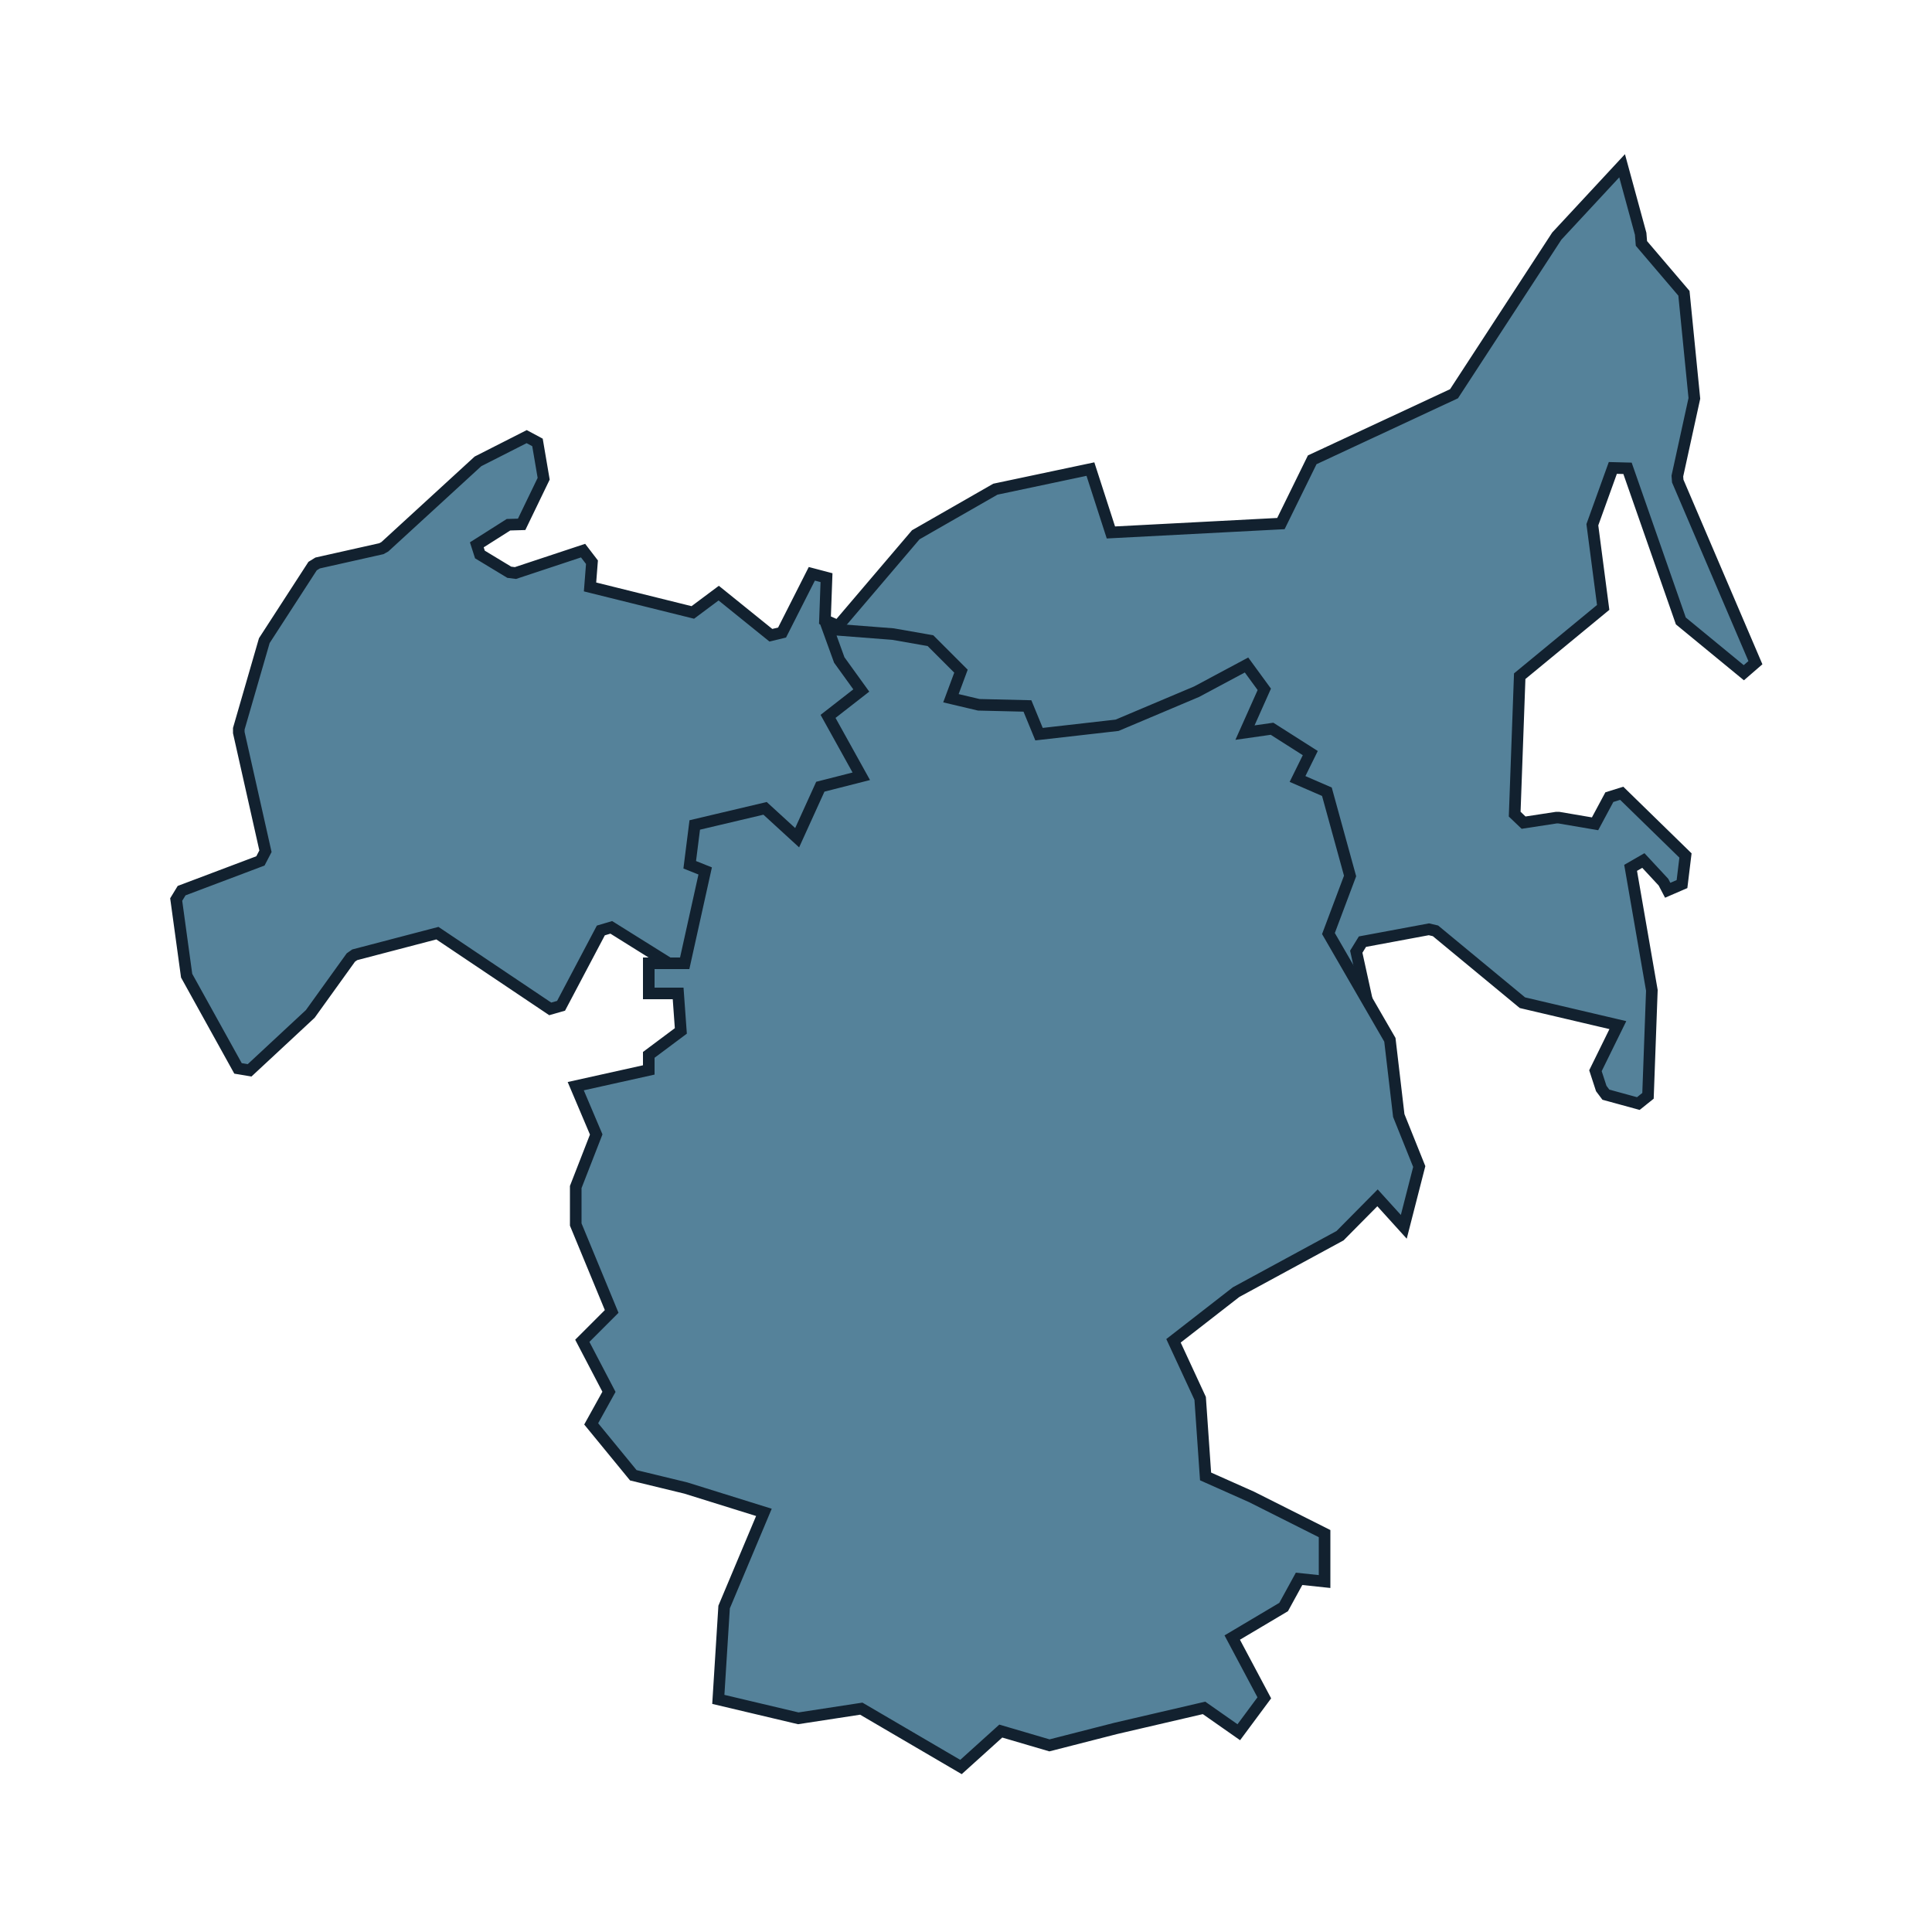
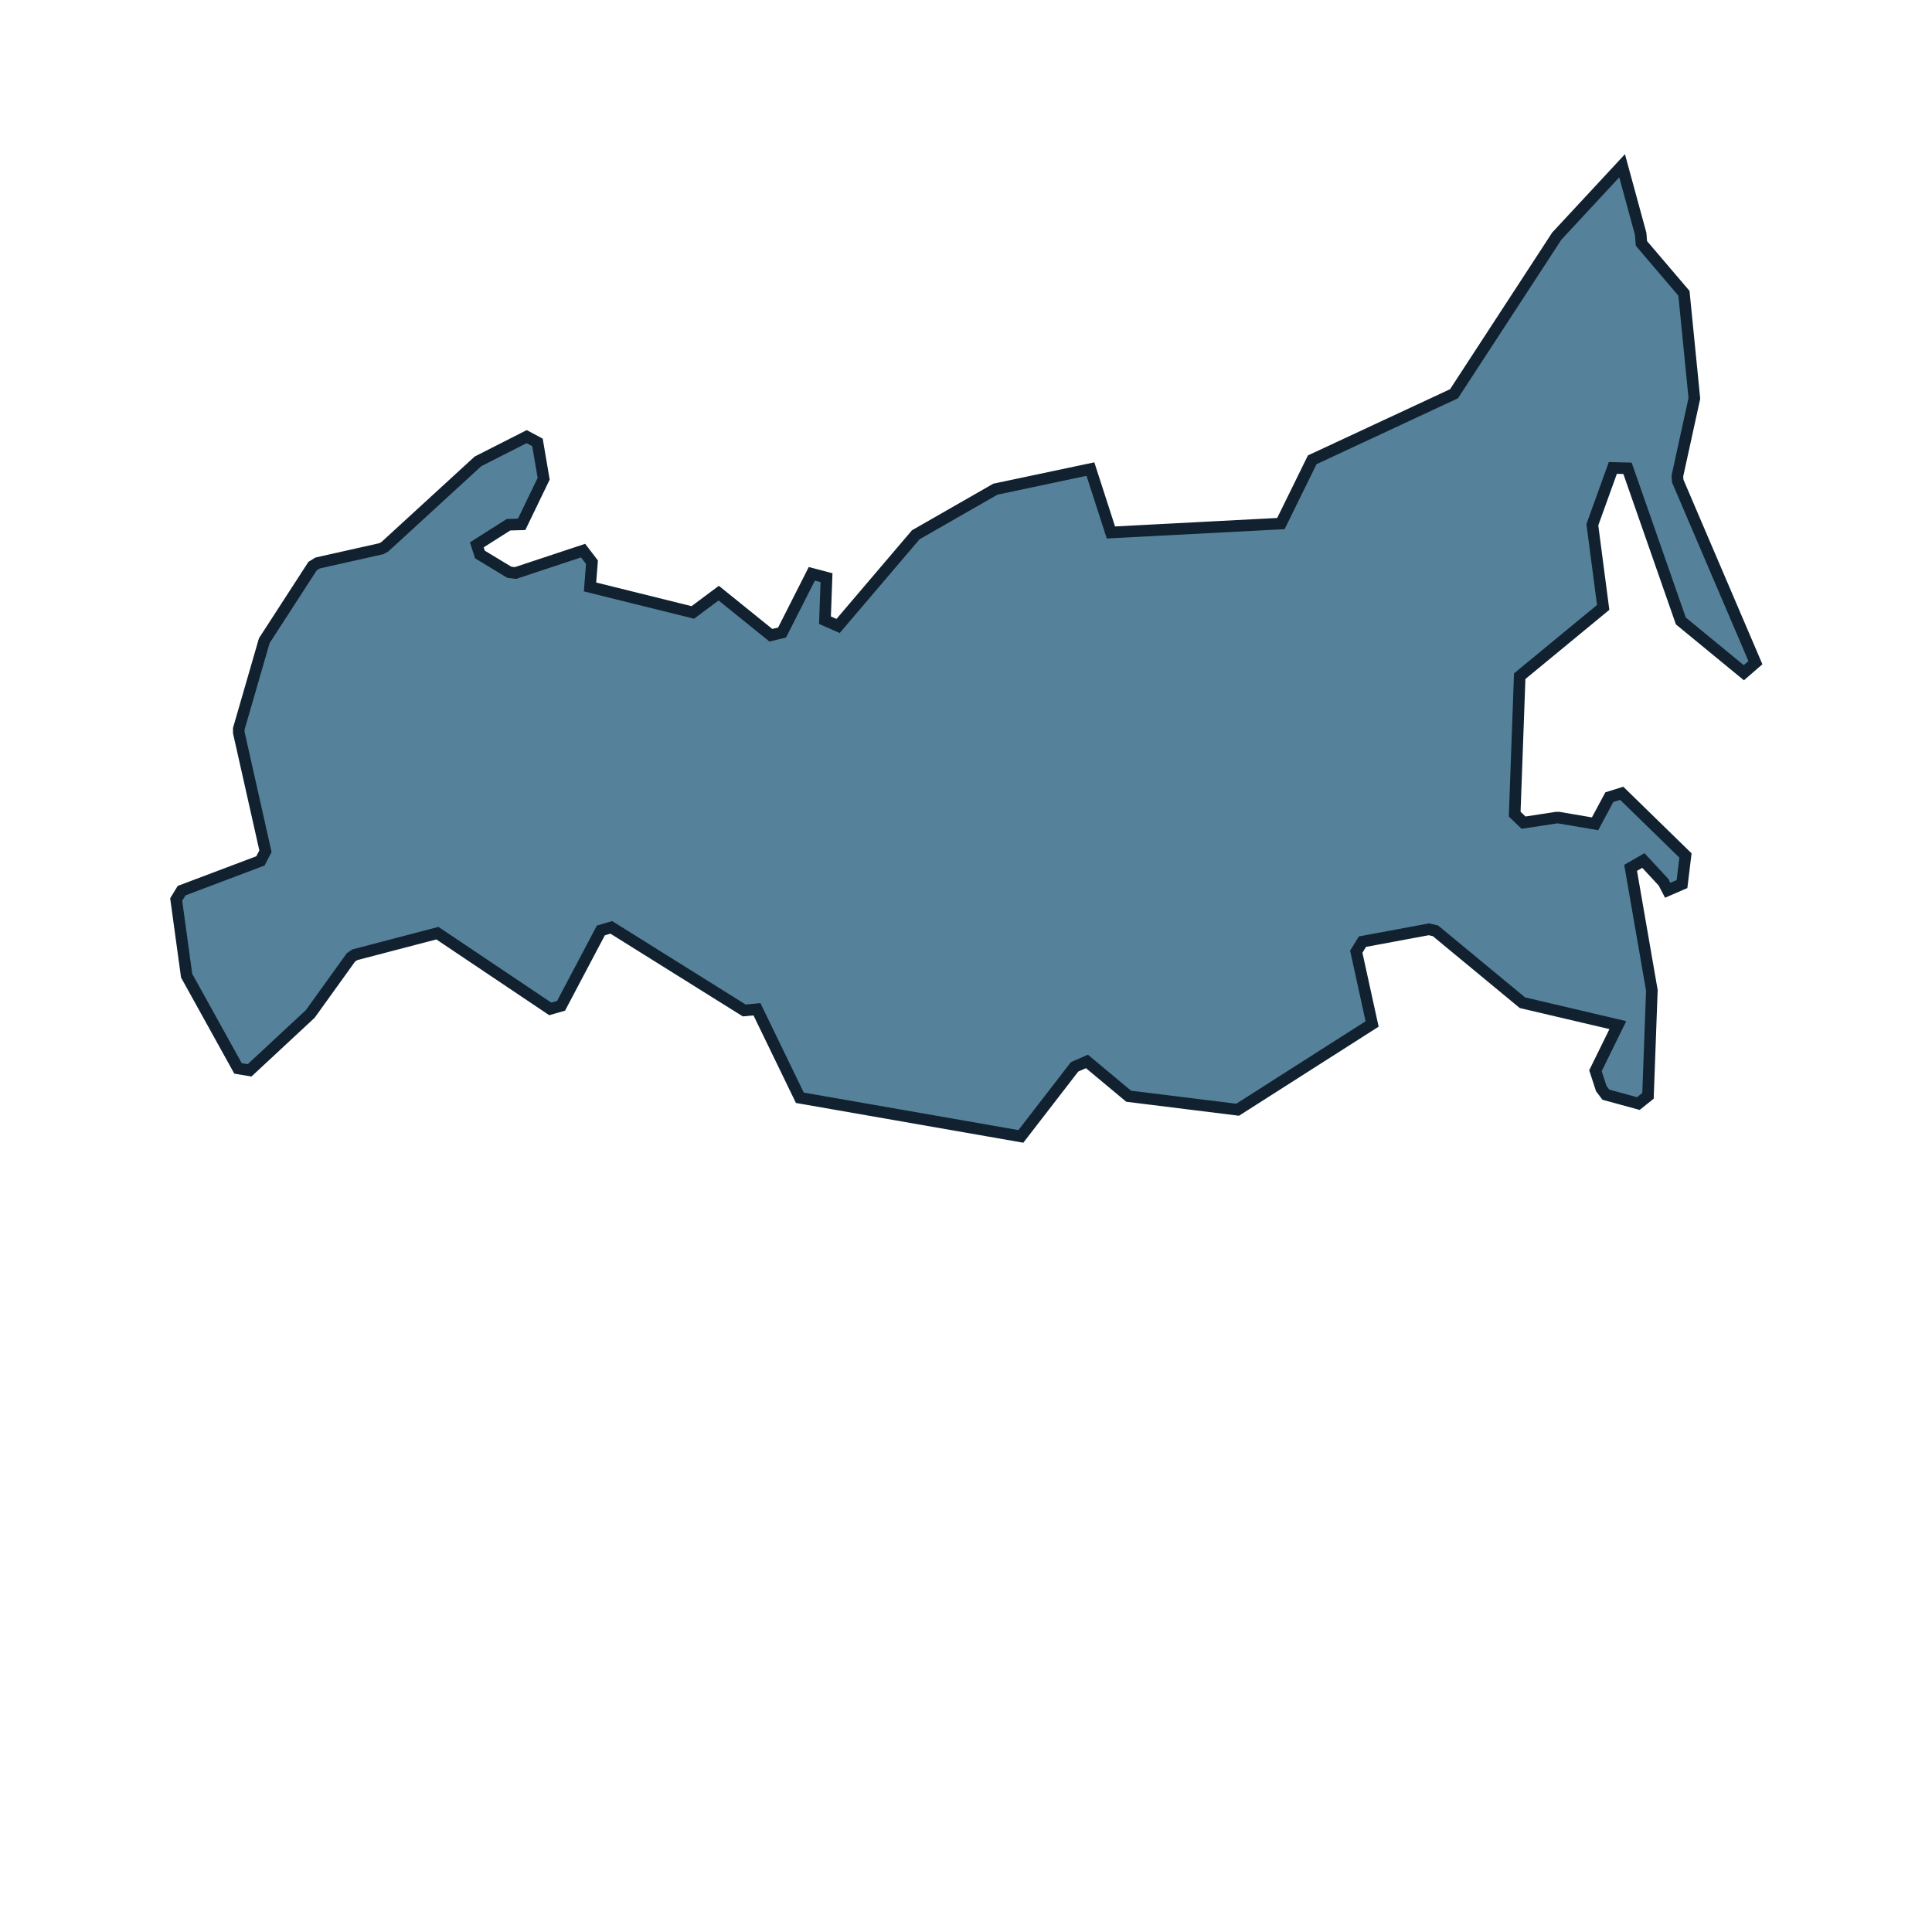
<svg xmlns="http://www.w3.org/2000/svg" version="1.1" id="Ebene_1" x="0px" y="0px" viewBox="0 0 500 500" style="enable-background:new 0 0 500 500;" xml:space="preserve">
  <style type="text/css">
	.st0{fill-rule:evenodd;clip-rule:evenodd;fill:#ECDECF;stroke:#12212F;stroke-width:3;stroke-miterlimit:10;}
	.st1{fill:#ECDECF;stroke:#12212F;stroke-width:3;stroke-miterlimit:10;}
	.st2{fill:#55829A;stroke:#12212F;stroke-width:3;stroke-miterlimit:10;}
</style>
  <g>
-     <path class="st0" d="M985.7,253.5l20.7-13.5l2.1-0.3l8,2.4l2,4l14.5,2.6l1,0.4l6.7,4.3l1.1,1.7l0.5,3.3l-1.8,2.7l-4.7,1.3l-1.4,0   l-7.1-2.1l-0.9,1.3l0.2,0.2l3.7,2.1l1.2,1.5l1.8,6l1.5,1.6l2.3,0.9l2.2-2.5l1.5-2.6h1.8l2.4-2.9l-0.2-0.8l0.1-1.3l1.8-4.6l1.7-1.1   l1.6-2.4l-0.3-0.6l-1.2-1.2l-1.6-0.6l-1.6-2l-0.3-2.6l2.5-2.7h1.1l2.5,2.4v1l0.9,1.9l1.1,0.9l3.8-0.8l1.9-4l14.3-20.2l1.7-1   l53.5-6.5l2.8,2.4l-2.5,141.7l-3.6,2l-8.4-4.1l0.3-1.4l0.6-1.2l-1.3-1.5l0.2-2.2l3.5-3.1l0.8-1.8v-2.8l-3.6-2.2l-10.6,5.4l-1.3,1.8   l-1.8,11.8l0.7,2.1l15.6,15.4l0.6,2.5l-1.5,4.5l0,1.6l1.1,3.1l3.1,1.5l12.9-4.1l3.2,2.8l-10.2,51.8l-2.7,2l-56.6-5.4l-2.2-2.9   l2.3-11v-0.9l-1.3-6.2l-3.9-1.5l-5.5,4l-0.8,0.4l-10.3,3l-1.7-0.1l-13.1-5.6l-8.1-4.5l-1.2-1.6l-1.3-5.8l0.4-2l1.5-2.1l1.4-0.9   l6.6-1.7l5.6-0.8l2.9-3.1h1.8l2-1l1.9-2.5l1.4-0.9l9.8-2.5l1.8,0.2l6.3,3.4l2,0.2l15.8-5.4l1.6-1.8l0.7-3.6l-1.3-2.7l-10.7-6.1   l-0.8-0.3l-6.5-1.4l-0.4-2.3l0.6-0.8l1.2-6l-3.6-2.6l-5.3,2.7l-0.4,8.3l-0.1,0l-5.5,4l-2.1-1l-0.7-1.2l-1.4-0.7l-0.5-2.6l-1.3-2.8   h-3.4l-1.2,0.3l-3.5,1.8l-1,1l-4.4,8l-0.2,0.5l-2.3,8.6l-0.1,0.6v3.4l0.7,1.8l1.5,1.4l-1.5,3.2l-1.3,0.4l-3.1,2.4l-2.4,0.3   l-2.2-0.9l-2.3,0.2l-1.7,1l-0.5,0.2l-6.1,2.3l-1.3,3.5l4.4,7.6l-0.3,2.8l-3.9,4.4l-3.5,0.2l-3.3-2.8l-0.4-0.4l-7.3-10.1l-0.4-0.7   l-3.7-13.3l-1.1-1.4l-6.3-3.9l-10.8-8.1l-0.8-1l-1.2-2.8l-4.3-0.5l-0.2,0.3l-0.3,2.5l4.1,9.1l0.7,0.9l16.3,13.3l0.4,0.8l-1.8,0.9   l-1-0.7l-2.1,0.1l-0.5,0.4l-0.5,3.4l1.2,1.6l0.2,2.5l-2.1,4l-2.2,1.3h-2.2l-2.2,1.3l-0.6,1.2l-3.6,0.8l-1.8-1.2l-0.9-1l0-0.1   l2.6-3.4l5.7,0.8l2.8-2.4v-2.1l-0.2-1l-2.9-6.2l-0.9-1l-8.4-5.1l-0.8-0.9l-10.4-18.5l-3.5-0.9l-10.3,6.4l-2.4,0.2l-5.9-2.6   l-2.9,0.6l-6.1,6.7l-1.1,0.7l-8.2,2.4l-1.6,1.5l-2.5,7l-0.9,1.2l-9.4,6.2l-1.4,0.4h-6.2l-0.6,0.1l-6.8,1.8l-2.6-0.9l-0.6-0.8   l-0.4-0.4l-9.3-7.7l-0.7-2.7l11.1-28.3l3.3-1.4l19.4,8.2l2.9-0.7l7.2-9.3l0.3-2.5l-7-14.4l2.2-3.5h9.8l0.9-0.2l16.1-6.6l0.8-0.6   l8.3-9l1.9-0.8h8.6l2.5-2.4v-12.3l1.9-2.4l7.5-1.7l1.8-3.3l-1.4-3.6l-3.3-1.4l-7.7,3l-3.4-2.3v-16.1l0.9-1.9l20.2-15.8l0.8-1   l5.9-15.1L985.7,253.5L985.7,253.5z M900.7,244.9l1.5,2.9l0.2,0.8l0.6,5l2,2.1l8.2,1.5l1.7-0.3l8.9-4.9l0.6-3.8l-3.8-4.1l-1.9-0.8   h-8.9l-2.1-1.2l-0.9-1.6l-4.3,0.1l-0.4,0.6l-0.9,0.8L900.7,244.9L900.7,244.9z M925.9,296.3l-4.1,2.8l-1,1.7l-0.9,7.7l0.3,1.5   l4.3,7.3l-0.9,3.3l-5.9,3.3l-0.8,0.7l-1.4,2v2.7l3.3,4.7l-0.8,2l0.1,2.5l13.5,1.5l2-0.7l2.3-2.2l0.7-1.2l0.4-1.9l-1.2-2.1l-1.3-1.6   l-0.7-8.2l-3-10.5l0-1.4l1.6-5l-0.5-2l-0.2-2.6l0.2-0.3l-1.3-3.7l-2.4-0.7L925.9,296.3L925.9,296.3z M907.9,311.9h-1l-2.3,1.4   l-1.8,3.9l-0.6,0.8l-4.2,3.7l0.7,4l2.8,1.2l2.1-0.1l8.5-4.2l1.1-1.1l2.7-5.5l-0.8-3l-3.1-2.1l-2.6,0.4L907.9,311.9L907.9,311.9z    M950.6,391.1l-0.5,0.4l-0.1,3.6l0.2,0.2l4.1-0.8l0.3-0.7l-1.7-3.3L950.6,391.1L950.6,391.1z M947.8,406.7v-3.8l1-2l1-0.7l3.6,0.7   l0.1,0.1l0.3,1.3v4.5l-2.8,2.4l-1.2-0.2L947.8,406.7L947.8,406.7z M1058.3,428.2l-4.6,2.3l-0.8,0.7l1.7,2.8h5.6l2.2-3.6l-0.7-1.2   L1058.3,428.2L1058.3,428.2z M861.9,425.8l-4,4.3l1.8,4.1l95.1,2.9l2.6-2.4v-10.5l-3.8-1.5l-0.4-3l-2.5-2.1H946l-12.6,1.7   l-24.3-1.7l-12.5,1.7l-1.3-0.2l-8-3.3l-0.5-0.3l-2.9-2.1l-3.3,0.3l-5.3,5.3l-0.7,0.5l-12,5.8L861.9,425.8L861.9,425.8z    M1004.3,269.6l-2.6,2.8l-0.6,1l-1.6,6.1l-0.9,1.3l-6.2,4.6l-1,2v8.5l0.3,1.2l1,1.7l0,2.5l-5.2,8.3l-0.4,1.3v5.8l-1.7,2.3l-9.6,3.6   l-3.3-2.6l0.1-0.8l-3.3-2l-0.7,0.8l-3.1,6.4l0.1,2.2l0.9,1.7l2.8,1.2l5.5-1.3l2.1,0.4l4.5,3.4l2.6,0.3l6.1-2.9l0.7-0.2l5.9-1   l1.9-1.7l3.6-11.1l7.7-2l1.4-6.5l-1.1-1.4l-0.9-1.8l1.6-2l1.9-0.9h5.6l1.3-0.4l2.3-1.4l0-2.8l-1.4-0.2l-11.7,3.5l-2.8-0.9l-4.4-6.3   l-0.4-1.4v-5.9l0.6-1.7l6.8-7.2l0.6-1.3l0.6-3.4l-2.4-2.8h-1.3L1004.3,269.6L1004.3,269.6z M1031.7,291.4l-3.2-2.5l-2.9,0.2   l-0.3,2.3l1.5,2.7l0.4,0.5l0.8,0.9l4-0.5l0.4-0.7L1031.7,291.4L1031.7,291.4z M1038.1,282.4l3.4,2.6l0.8,1.7l-3.1,1.9l-3.8-1.9   l-1.2-3.1l0.1-0.1L1038.1,282.4L1038.1,282.4z" />
-     <path class="st1" d="M771.3,124.2l-4.9,0.4L764,132l-4.6,2.6l-1.1,2.8l-0.2,1.1l0.9,8.1l-2.3,2.5l-6.2,0.7l-6.1,7.5l-1.4,11.8   l19.7-8.7l4.3,12.6L762,187l-0.1,0.6l-0.9,10.6l-2.1,2l-2.1,2.5l3,28.1l1.8,2l8.3,1.9l7.8,18.3l-2.8,12.4l11.8,26.3l6.1,8.5   l3.4,16.4l2.9,1.7l3.5-1.9l3.6-8.4l1.6-1.3l8.7-2.1l5.6,7.1l4.5,1.6l2.1,13.6l-10.7,14.4l-7.4,20.2l0.9,2.6l9.2,6l24.2,8.2l1.1,0.1   l10.2-1.4l0.5,0l7.4,0.6l2.2-1.2l8.3-15.3l-5.6-13.4l0.6-2.7l13.2-11.4l2.5-0.5l2.6,1.1l2.5-0.5l5.8-5.8l0.1-15.9l0.2-1.1   l16.2-31.8l-1.2-3.1l-15.6-7.2l-2.5-17.8l0-0.9l3-10.7l-6.8-30.2l-8.7-5.3l-21.6,4.4l-1.1,0l-42.3-4.3l12.6-17.1l-3.8-43.1   l-11.1-1.5l-16.1-0.4l-5.1-7.6l-13.1-4.1L771.3,124.2L771.3,124.2z" />
    <path class="st1" d="M1010.7,63.4l-12.4-3.9l-12.1,5l6.1,20.4l-1.8,6.5l8.6,7.9l-1.4,12.6l6.2,25.2l-32.8,45l8.5,18.3l-36.2,12.7   l-4.2,0.3l14.4,27.3l33.2-11.2l33-0.7l1.3,0.6l8.8,9.5l39.1-7.7l6-21.4l6.1-6.2l-11.8-11l-0.5-1.6l9-35.6l-0.6-9.5l26.5-37.3   l-14.5-4.6l-27-23.2l-42.2-18.9l-9.2-6.9L1010.7,63.4L1010.7,63.4z" />
  </g>
  <g>
-     <ellipse transform="matrix(0.707 -0.707 0.707 0.707 102.35 747.096)" class="st2" cx="953" cy="250" rx="97.3" ry="97.3" />
-   </g>
+     </g>
  <g>
-     <path class="st2" d="M964.4,64.3l-12.2,8.5l-9.4,27.9l-92.7,24.8l-7,31.1l-9.1,12.2l-53.6-5.9l-9.8,17.7l6.7,8.3l23.3,5.3   l31.7,30.8l19.9,37.6l16,44.3l-19.9,75l11.9,27.6l105.9,26.3H991l8.2-5.3l10.7-25l9.1-5.2l40.6,4.2h1.9l38.3-4.6l28.2-22.6l2.4-9.5   l-16.9-42.5l-0.6-3l-1.5-52.9l-9.1-8.3l-7.4-13.7l23-31.7l1.3-2.7l16.2-57.8l-5.9-10.6l-79.1-23.2l-54.5-46.4L964.4,64.3   L964.4,64.3z" />
-   </g>
+     </g>
  <g>
    <g>
      <path class="st2" d="M415.6,283.3l8.4,2.3l2.5-2l1-27.3l-5.5-31.7l3.3-1.9l5.2,5.6l1.1,2.1l3.7-1.6l0.9-7.4l-16.5-16.1l-3.2,1    l-3.7,6.9l-9.4-1.6h-0.6l-8.5,1.3l-2.3-2.2l1.3-35.7l21.6-17.8l-2.8-21.4l5.3-14.7l3.8,0.1l13.8,39.5l16.3,13.4l3-2.6l-20.1-47    l-0.1-1.3l4.4-20.1l-2.7-27.2l-11-12.9l-0.2-2.5l-4.8-17.6l-16.9,18.2l-26.6,40.8L339.6,119l-8.1,16.5l-44,2.3l-5.3-16.4    l-24.6,5.2L237,138.4L216.9,162l-3.4-1.5l0.4-11l-3.8-1l-7.7,15.2l-2.9,0.7L186,153.5l-6.7,5l-26.6-6.6l0.5-6.4l-2.3-3l-17.5,5.8    l-1.6-0.2l-7.6-4.6l-0.8-2.5l8.2-5.2l3.4-0.1l5.7-11.8l-1.6-9.4l-2.8-1.5l-12.6,6.4l-24.1,22.1l-0.9,0.5l-16.5,3.7l-1.3,0.8    l-12.5,19.3l-6.6,22.8l0,1l6.9,30.7l-1.3,2.5L47,230.5l-1.4,2.3l2.7,19.7l13.3,24l3,0.5l15.7-14.6l10.5-14.6l1-0.7l21.4-5.6    l29.2,19.6l2.8-0.8l10.3-19.5l2.7-0.8l34.4,21.5l3.3-0.3l11.1,22.9l57.2,10l13.9-18l3.2-1.4l10.8,9l28.2,3.5l34.8-22.2l-4.1-18.7    l1.6-2.6l17.2-3.2l1.7,0.4l22.5,18.6l24.7,5.8l-5.8,11.8l1.5,4.6L415.6,283.3L415.6,283.3z" />
-       <polygon class="st2" points="214.3,162.8 217.2,170.8 222.9,178.7 214.3,185.4 222.9,200.9 212.3,203.6 206.3,216.8 198,209.2     179.8,213.5 178.5,223.8 182.5,225.4 177.2,249.3 167.9,249.3 167.9,257.1 175.5,257.1 176.2,266.8 167.9,273 167.9,276.9     149,281.1 154.3,293.6 149,307.2 149,316.9 158.3,339.4 150.7,347 157.6,360.2 153,368.5 163.9,381.8 177.5,385.1 197.7,391.4     187.4,415.9 185.9,439.8 206.6,444.7 222.9,442.2 248.7,457.3 259,448 271.6,451.7 288.8,447.3 311.6,442 320.6,448.3     327.2,439.4 318.9,423.8 332.2,415.9 336.2,408.6 342.8,409.3 342.8,396.9 323.9,387.4 312,382.1 310.6,361.9 303.7,347     319.9,334.4 346.8,319.8 356.5,310 363.3,317.5 367.3,301.9 362,288.7 359.7,269.1 343.8,241.6 349.4,226.7 343.4,204.9     335.8,201.6 339.1,194.9 329.2,188.6 322.2,189.6 327.2,178.4 322.6,172.1 309.7,179 289.1,187.7 268.9,190 265.9,182.7     253.3,182.4 246.1,180.7 248.7,173.7 240.8,165.8 231.1,164.1   " />
    </g>
  </g>
</svg>